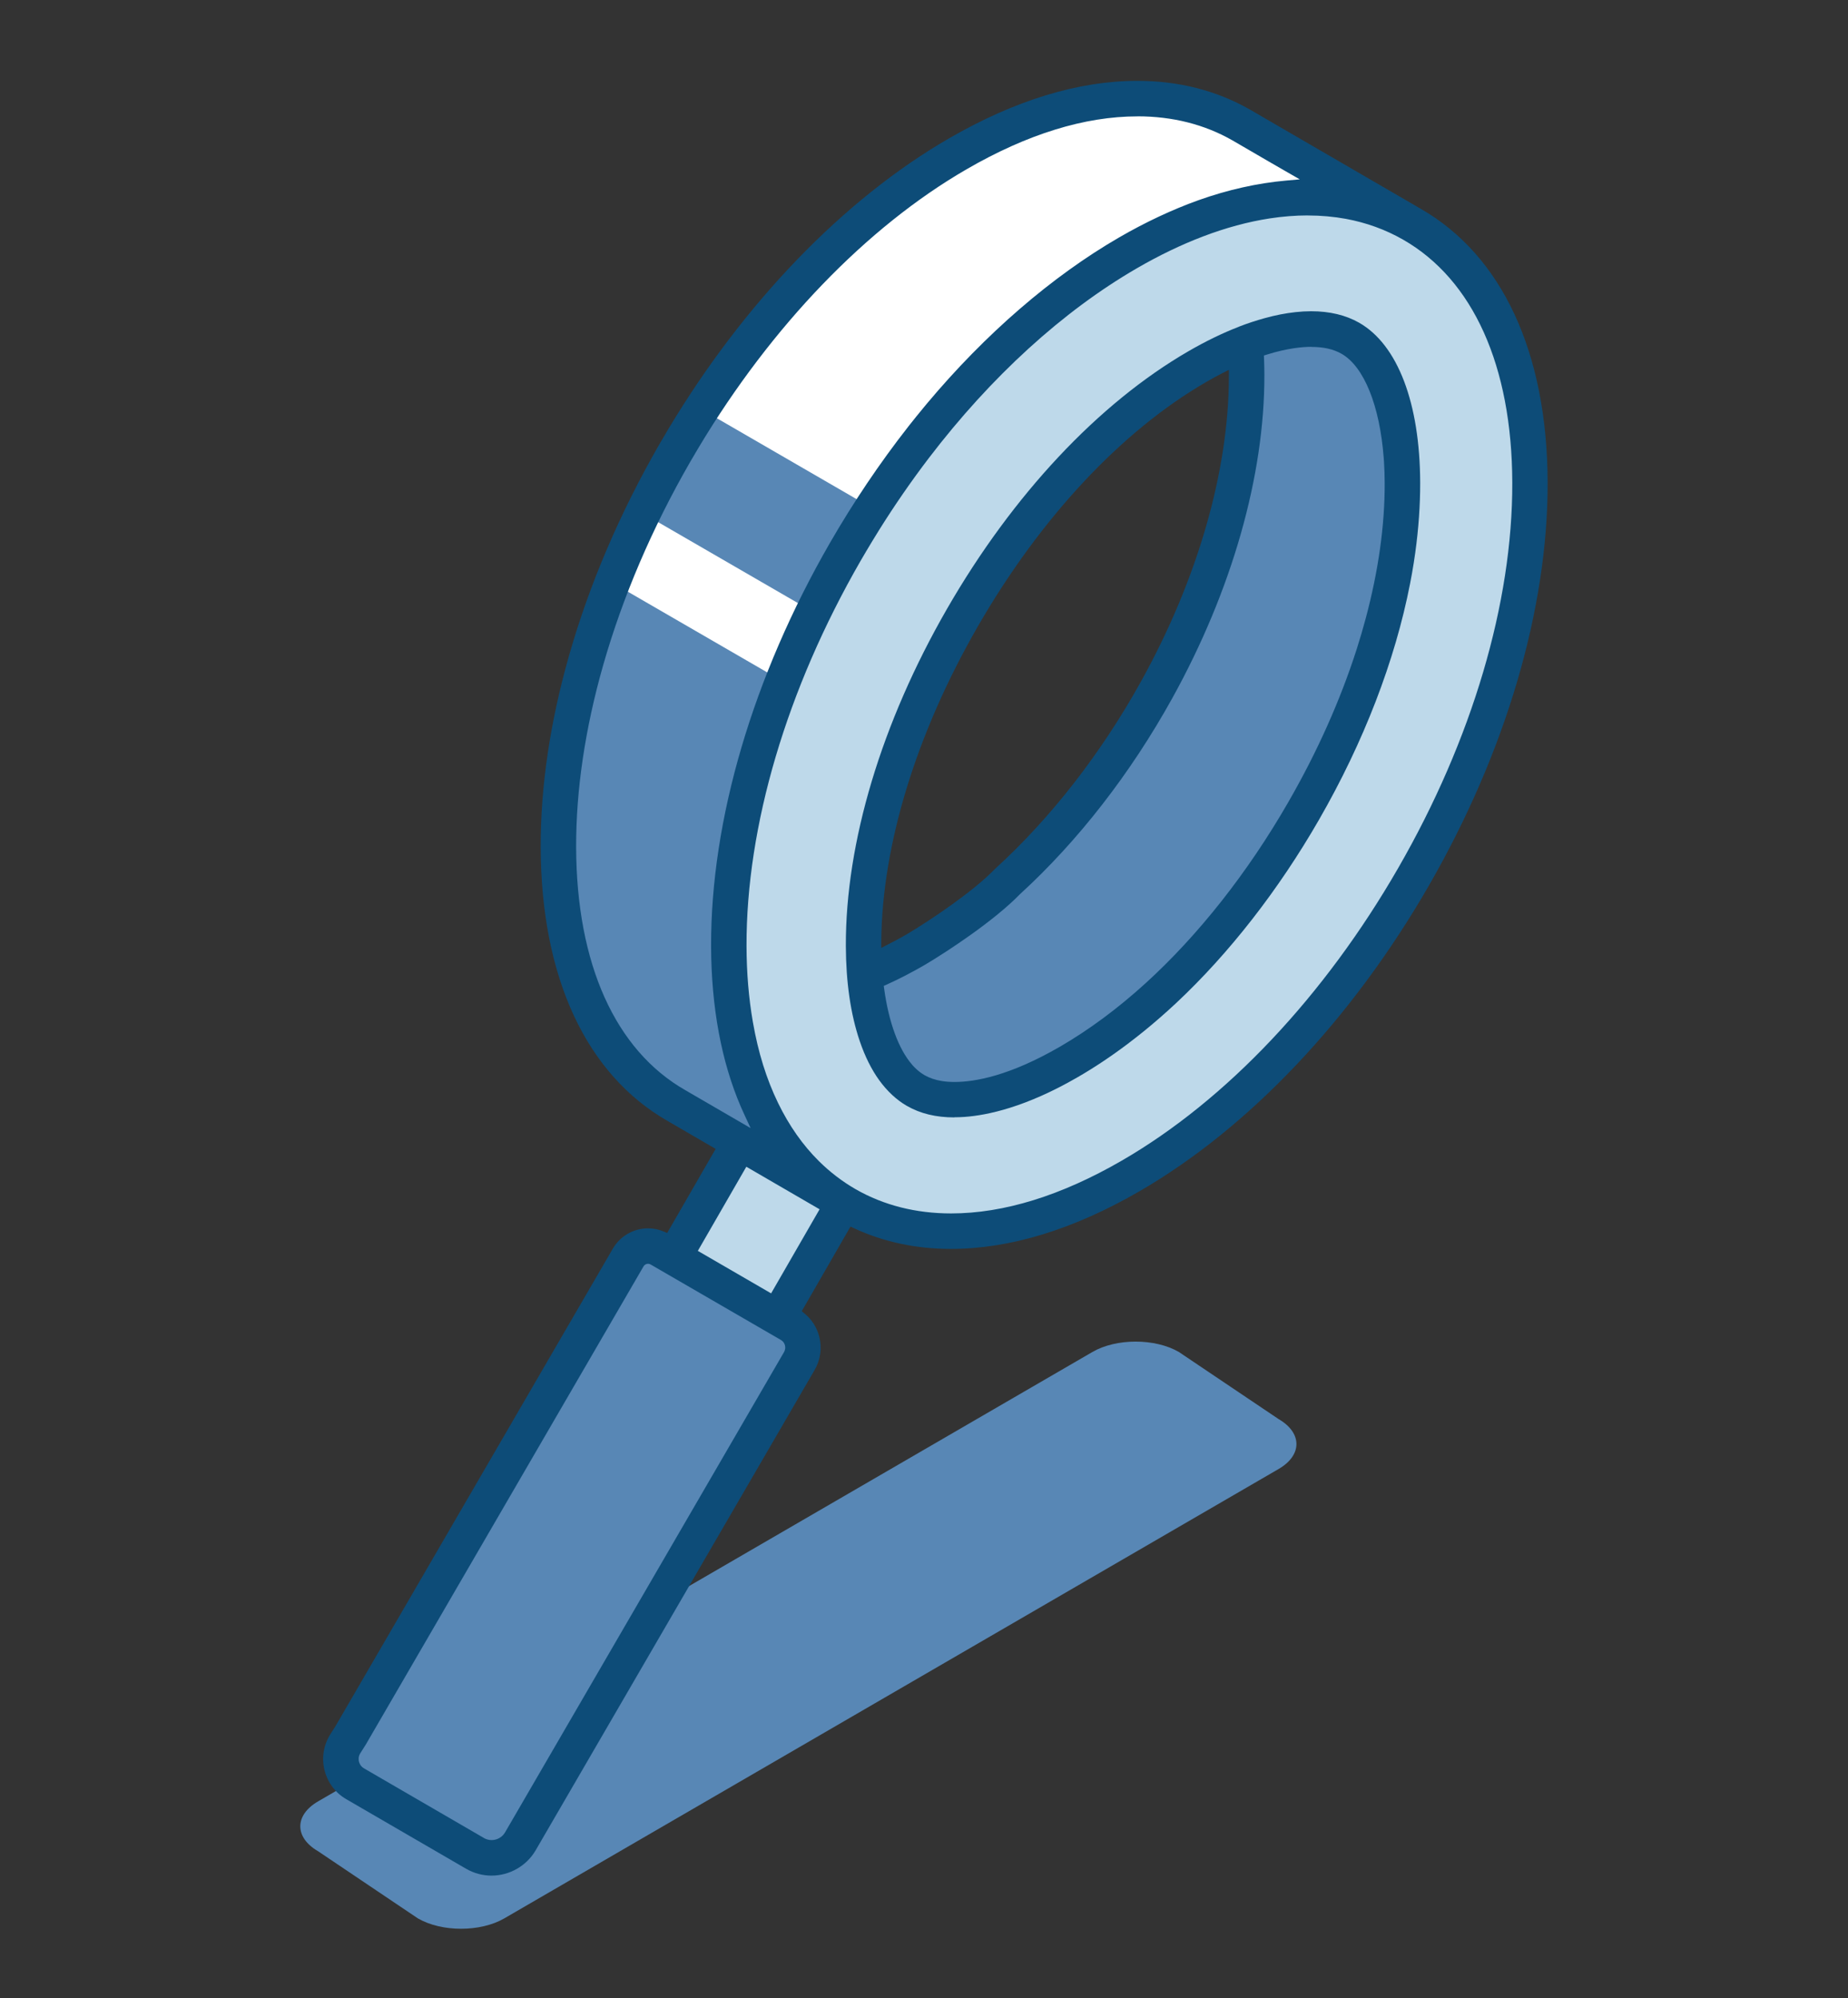
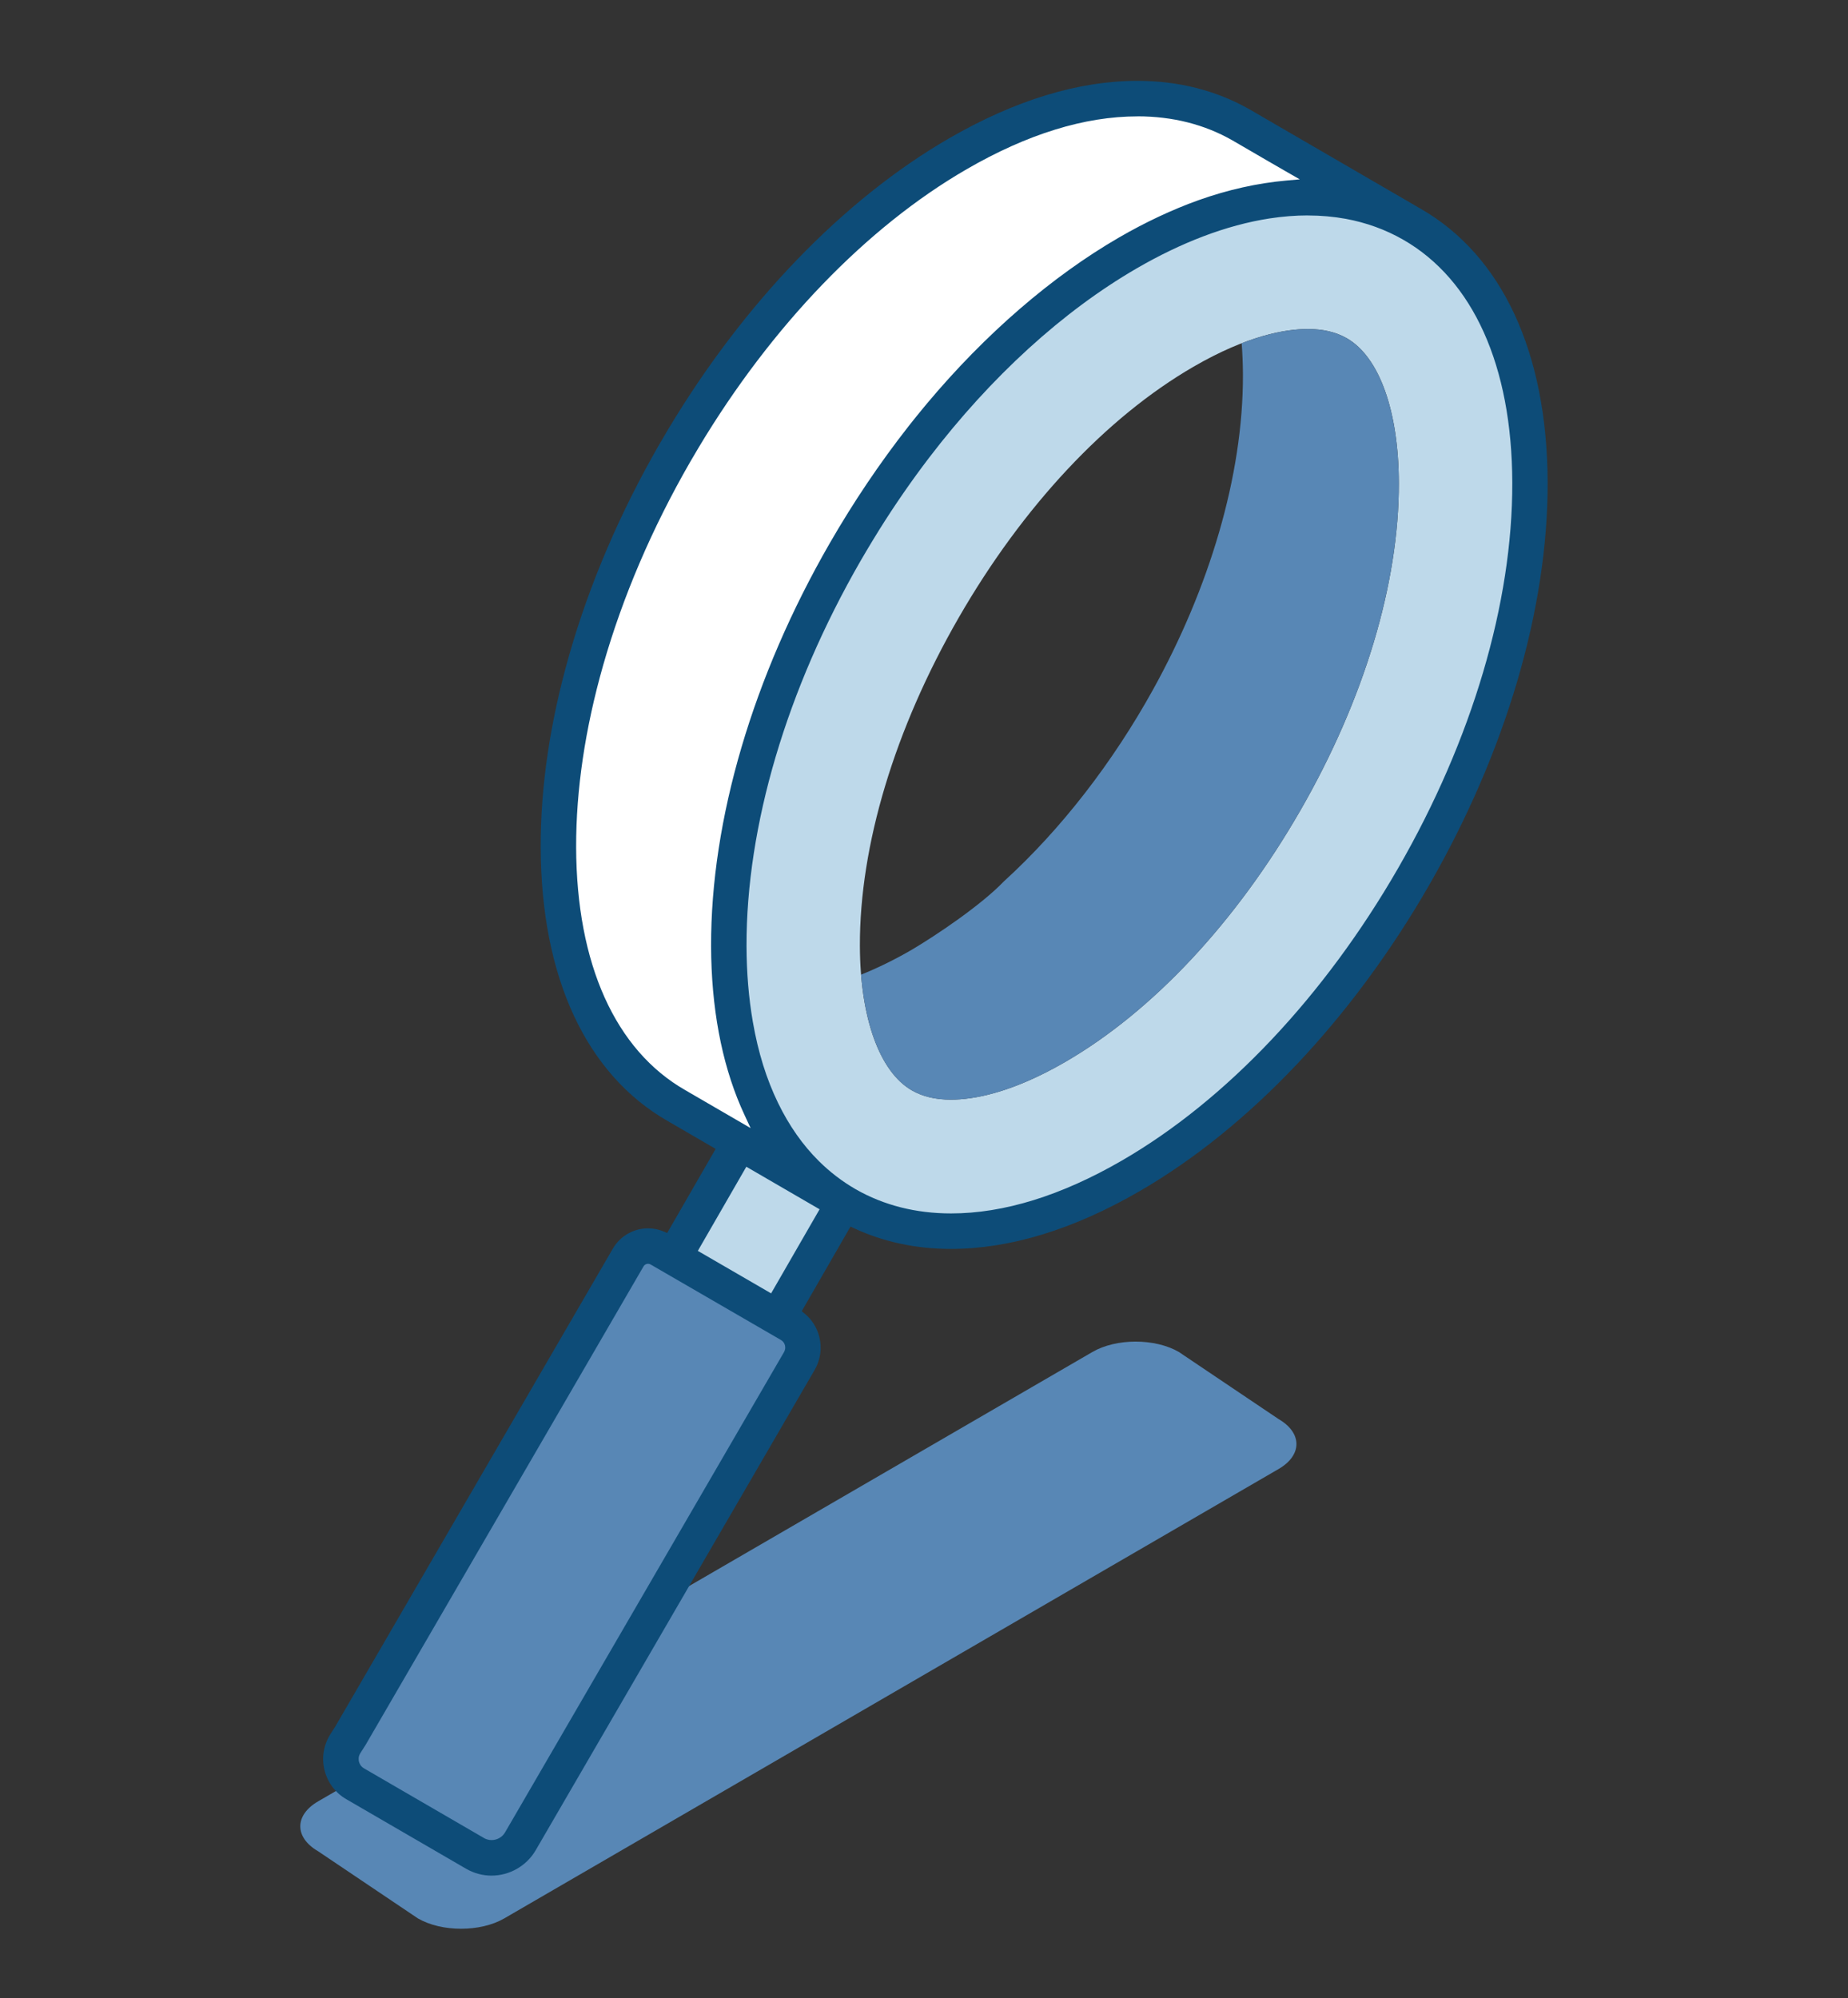
<svg xmlns="http://www.w3.org/2000/svg" width="160" height="173" viewBox="0 0 160 173" fill="none">
  <rect x="0" y="0" width="160" height="173" fill="#333333" stroke="none" />
  <path d="M110.698 127.192L43.658 166.101C41.595 167.295 38.249 167.295 36.183 166.101L27.547 160.29C25.484 159.096 25.484 157.159 27.547 155.964L94.587 117.055C96.65 115.861 99.996 115.861 102.062 117.055L110.698 122.866C112.761 124.061 112.761 125.998 110.698 127.192Z" fill="#5887B5" />
  <path d="M70.876 102.855C70.084 102.395 69.167 101.863 68.262 101.34C66.115 100.095 64.066 98.909 64.066 98.909L56.608 111.848C56.608 111.848 58.695 113.055 60.859 114.312C61.768 114.84 62.685 115.372 63.472 115.827C64.706 116.545 65.61 117.068 65.61 117.068L73.068 104.129C73.068 104.129 72.138 103.589 70.876 102.859V102.855Z" fill="#BED9EA" />
  <path d="M122.226 19.399C115.656 15.643 106.932 16.529 97.668 21.893C88.405 27.256 79.706 36.452 73.178 47.791C66.65 59.131 63.068 71.255 63.098 81.927C63.127 92.6 66.764 100.546 73.338 104.302C79.907 108.058 88.628 107.172 97.891 101.808C107.155 96.445 115.854 87.249 122.382 75.91C128.91 64.57 132.491 52.446 132.462 41.773C132.432 31.101 128.796 23.154 122.222 19.399H122.226ZM112.555 70.217C107.007 79.851 99.785 87.57 92.218 91.95C87.567 94.643 84.276 95.208 82.332 95.208C80.998 95.208 79.895 94.946 78.956 94.41C76.153 92.807 74.466 88.127 74.449 81.894C74.424 73.196 77.462 63.106 83.005 53.48C88.552 43.846 95.774 36.127 103.342 31.747C107.992 29.054 111.283 28.489 113.228 28.489C114.562 28.489 115.665 28.75 116.603 29.286C119.411 30.89 121.094 35.57 121.111 41.807C121.136 50.505 118.097 60.595 112.555 70.221V70.217Z" fill="#BED9EA" />
  <path d="M78.956 94.415C79.895 94.951 80.998 95.212 82.332 95.212C84.272 95.212 87.563 94.647 92.218 91.954C99.785 87.574 107.007 79.855 112.555 70.221C118.097 60.595 121.136 50.505 121.111 41.807C121.094 35.57 119.411 30.89 116.603 29.286C115.665 28.75 114.562 28.489 113.228 28.489C111.894 28.489 110.021 28.746 107.504 29.721C107.571 30.599 107.609 31.506 107.614 32.439C107.639 41.225 104.676 50.952 99.832 59.705C96.355 65.984 91.911 71.761 86.902 76.327C84.954 78.353 81.162 80.915 78.944 82.231C77.45 83.096 75.985 83.814 74.55 84.388C74.954 89.363 76.536 93.031 78.952 94.41L78.956 94.415Z" fill="#5887B5" />
  <path d="M63.102 81.927C63.072 71.255 66.65 59.131 73.182 47.791C79.71 36.452 88.409 27.252 97.672 21.893C106.936 16.529 115.656 15.643 122.23 19.399L107.483 10.832C100.913 7.076 92.189 7.962 82.925 13.326C74.011 18.487 65.627 27.197 59.188 37.946C58.935 38.368 58.683 38.794 58.434 39.224C55.051 45.099 52.462 51.184 50.754 57.172C49.167 62.739 48.342 68.221 48.355 73.361C48.384 84.033 52.02 91.98 58.594 95.736L73.342 104.302C66.772 100.546 63.136 92.6 63.106 81.927H63.102Z" fill="white" />
-   <path d="M68.375 114.692C67.504 114.186 66.41 113.553 65.231 112.869C64.318 112.337 63.35 111.78 62.395 111.223C60.387 110.058 58.426 108.923 57.092 108.151C56.149 107.602 54.941 107.927 54.394 108.868L30.375 150.225L29.891 150.989C29.154 152.175 29.541 153.736 30.745 154.441C30.745 154.441 40.833 160.299 41.12 160.467C42.496 161.265 44.255 160.796 45.055 159.417L69.204 117.836C69.844 116.735 69.47 115.325 68.371 114.688L68.375 114.692Z" fill="#5887B5" />
-   <path d="M60.741 35.447C60.211 36.266 59.689 37.102 59.184 37.946C58.931 38.368 58.679 38.794 58.431 39.224C57.437 40.95 56.516 42.693 55.661 44.445L70.421 52.99C71.271 51.243 72.193 49.509 73.182 47.791C73.927 46.496 74.706 45.23 75.505 43.993L60.745 35.447H60.741Z" fill="#5887B5" />
-   <path d="M53.018 50.458C52.142 52.699 51.385 54.94 50.749 57.168C49.163 62.735 48.338 68.216 48.35 73.356C48.38 84.029 52.016 91.975 58.59 95.731L73.337 104.298C66.768 100.542 63.131 92.596 63.102 81.923C63.081 74.715 64.71 66.845 67.778 59L53.018 50.454V50.458Z" fill="#5887B5" />
+   <path d="M68.375 114.692C67.504 114.186 66.41 113.553 65.231 112.869C64.318 112.337 63.35 111.78 62.395 111.223C60.387 110.058 58.426 108.923 57.092 108.151C56.149 107.602 54.941 107.927 54.394 108.868L30.375 150.225L29.891 150.989C29.154 152.175 29.541 153.736 30.745 154.441C42.496 161.265 44.255 160.796 45.055 159.417L69.204 117.836C69.844 116.735 69.47 115.325 68.371 114.688L68.375 114.692Z" fill="#5887B5" />
  <path d="M42.555 162.396C41.785 162.396 41.023 162.189 40.354 161.801C40.068 161.632 29.975 155.775 29.975 155.775C29.028 155.226 28.363 154.336 28.098 153.272C27.833 152.209 28.01 151.111 28.586 150.179L29.058 149.436L53.068 108.096C53.696 107.02 54.857 106.353 56.107 106.353C56.578 106.353 57.037 106.446 57.475 106.632L57.765 106.754L61.961 99.475L57.816 97.065C50.754 93.031 46.844 84.611 46.814 73.365C46.797 68.111 47.627 62.519 49.272 56.746C51.036 50.564 53.67 44.407 57.096 38.452C57.349 38.013 57.605 37.583 57.862 37.152C64.424 26.193 73.047 17.259 82.146 11.992C87.87 8.68 93.363 7 98.481 7C102.054 7 105.336 7.84 108.232 9.494C108.232 9.494 122.921 18.027 122.992 18.069C130.054 22.112 133.96 30.527 133.994 41.769C134.023 52.708 130.374 65.106 123.712 76.678C117.049 88.245 108.152 97.643 98.657 103.142C92.933 106.455 87.441 108.134 82.327 108.134C79.314 108.134 76.49 107.531 73.935 106.341L73.636 106.201L69.415 113.527L69.651 113.722C70.278 114.232 70.716 114.92 70.922 115.701C71.187 116.692 71.044 117.731 70.53 118.617L46.381 160.197C45.594 161.552 44.125 162.396 42.551 162.396H42.555ZM41.89 159.138C42.096 159.256 42.328 159.319 42.563 159.319C43.043 159.319 43.493 159.062 43.733 158.644L67.883 117.064C67.984 116.887 68.013 116.68 67.963 116.481C67.912 116.283 67.786 116.119 67.609 116.017L56.326 109.48C56.259 109.442 56.183 109.421 56.103 109.421C55.947 109.421 55.8 109.506 55.72 109.641L31.671 151.048L31.187 151.812C31.011 152.099 31.044 152.382 31.078 152.525C31.116 152.669 31.217 152.939 31.515 153.107L31.6 153.158C32.13 153.466 41.768 159.062 41.89 159.134V159.138ZM60.417 108.303L66.763 111.983L70.96 104.703L64.617 101.019L60.417 108.307V108.303ZM113.232 18.652C112.159 18.652 111.044 18.74 109.92 18.913C108.06 19.2 106.119 19.724 104.15 20.475C102.277 21.188 100.353 22.112 98.434 23.226C92.024 26.936 85.8 32.612 80.433 39.642C78.922 41.621 77.466 43.727 76.107 45.901C75.897 46.234 75.69 46.572 75.488 46.909C75.156 47.454 74.832 48.007 74.508 48.563C68.11 59.671 64.605 71.521 64.634 81.927C64.642 84.219 64.823 86.422 65.181 88.473C65.64 91.119 66.355 93.419 67.37 95.508C68.317 97.457 69.503 99.15 70.901 100.534C71.869 101.492 72.942 102.31 74.095 102.973C76.519 104.357 79.297 105.062 82.344 105.062C86.911 105.062 91.885 103.522 97.129 100.487C106.166 95.259 114.663 86.261 121.06 75.15C127.458 64.043 130.963 52.193 130.934 41.786C130.904 31.687 127.546 24.214 121.473 20.745C119.962 19.88 118.295 19.276 116.519 18.947C115.475 18.757 114.373 18.656 113.245 18.656L113.232 18.652ZM98.476 10.076C93.91 10.076 88.931 11.617 83.687 14.655C75.029 19.665 66.797 28.218 60.497 38.735C60.248 39.153 60 39.571 59.756 39.993C56.452 45.732 53.919 51.653 52.222 57.594C50.657 63.089 49.87 68.389 49.882 73.356C49.912 83.455 53.27 90.929 59.348 94.398L64.987 97.673L64.478 96.575C64.432 96.474 64.386 96.373 64.339 96.267C64.339 96.267 64.171 95.896 64.133 95.807C63.3 93.866 62.66 91.71 62.231 89.397C61.797 87.063 61.574 84.548 61.566 81.927C61.536 70.985 65.185 58.586 71.848 47.019C73.889 43.478 76.166 40.094 78.615 36.967L78.7 36.857C79.129 36.313 79.562 35.777 80.004 35.245L80.248 34.95C85.311 28.906 91.069 23.931 96.898 20.555C99.188 19.23 101.494 18.149 103.75 17.339C106.3 16.428 108.872 15.854 111.393 15.63L112.533 15.529L111.54 14.959C110.391 14.301 109.246 13.634 108.102 12.967L106.709 12.157C104.289 10.773 101.519 10.072 98.481 10.072L98.476 10.076Z" fill="#0D4C78" />
-   <path d="M82.647 96.748C81.04 96.748 79.689 96.423 78.514 95.748C77.635 95.246 76.806 94.474 76.12 93.524C75.446 92.592 74.882 91.452 74.436 90.14C73.645 87.814 73.245 85.046 73.233 81.898C73.207 72.934 76.318 62.57 81.995 52.712C87.677 42.845 95.097 34.928 102.891 30.413C104.377 29.552 105.842 28.839 107.252 28.294L107.294 28.273C108.001 27.999 108.75 27.754 109.491 27.548C110.438 27.286 111.313 27.117 112.176 27.024C112.63 26.974 113.081 26.948 113.514 26.948C115.118 26.948 116.519 27.282 117.677 27.944C121.014 29.852 122.938 34.899 122.959 41.794C122.963 43.736 122.82 45.774 122.534 47.846C122.454 48.437 122.357 49.036 122.252 49.635C122.197 49.935 122.142 50.235 122.083 50.538C120.787 57.202 118.06 64.271 114.196 70.981C110.694 77.066 106.418 82.552 101.831 86.848C101.604 87.063 101.372 87.274 101.141 87.481C100.678 87.899 100.21 88.308 99.748 88.697C99.512 88.895 99.28 89.089 99.045 89.279C98.582 89.654 98.102 90.03 97.626 90.389C96.2 91.465 94.743 92.436 93.296 93.271C88.834 95.854 85.509 96.563 83.502 96.706C83.212 96.727 82.921 96.736 82.643 96.736L82.647 96.748ZM113.544 30.029C112.761 30.029 111.456 30.147 109.689 30.7L109.428 30.78L109.44 31.054C109.457 31.514 109.47 31.979 109.47 32.439C109.495 41.17 106.662 51.121 101.494 60.456C97.891 66.963 93.329 72.833 88.3 77.429C86.073 79.72 82.067 82.358 80.046 83.556C78.952 84.189 77.845 84.763 76.76 85.253L76.515 85.363L76.553 85.629C76.949 88.507 77.799 90.828 78.952 92.161L79.015 92.237C79.057 92.288 79.108 92.338 79.154 92.385C79.205 92.44 79.26 92.49 79.318 92.545C79.352 92.579 79.39 92.613 79.428 92.647C79.508 92.714 79.584 92.777 79.663 92.836L79.743 92.895C79.84 92.963 79.937 93.026 80.034 93.085C80.48 93.339 80.977 93.507 81.553 93.6C81.89 93.655 82.256 93.68 82.647 93.68C84.403 93.68 87.407 93.153 91.764 90.629C94.268 89.178 96.763 87.333 99.175 85.139C103.754 80.974 108.03 75.555 111.536 69.461C114.057 65.085 116.052 60.612 117.475 56.168C117.752 55.295 118.013 54.408 118.245 53.539C119.343 49.433 119.899 45.487 119.886 41.82C119.886 41.191 119.861 40.575 119.827 39.988C119.819 39.874 119.811 39.761 119.802 39.647C119.457 35.11 118.093 31.742 116.153 30.632C115.454 30.232 114.596 30.037 113.54 30.037L113.544 30.029ZM105.871 32.287C105.375 32.544 104.899 32.801 104.423 33.08C97.088 37.325 90.067 44.846 84.651 54.252C79.339 63.477 76.372 73.15 76.301 81.48V82.071L76.823 81.805C77.437 81.493 77.984 81.197 78.493 80.902C80.556 79.678 84.285 77.167 86.115 75.264C86.141 75.239 86.162 75.218 86.187 75.196C90.989 70.816 95.354 65.203 98.809 58.966C103.691 50.15 106.385 40.79 106.397 32.612V32.021L105.875 32.291L105.871 32.287Z" fill="#0D4C78" />
</svg>